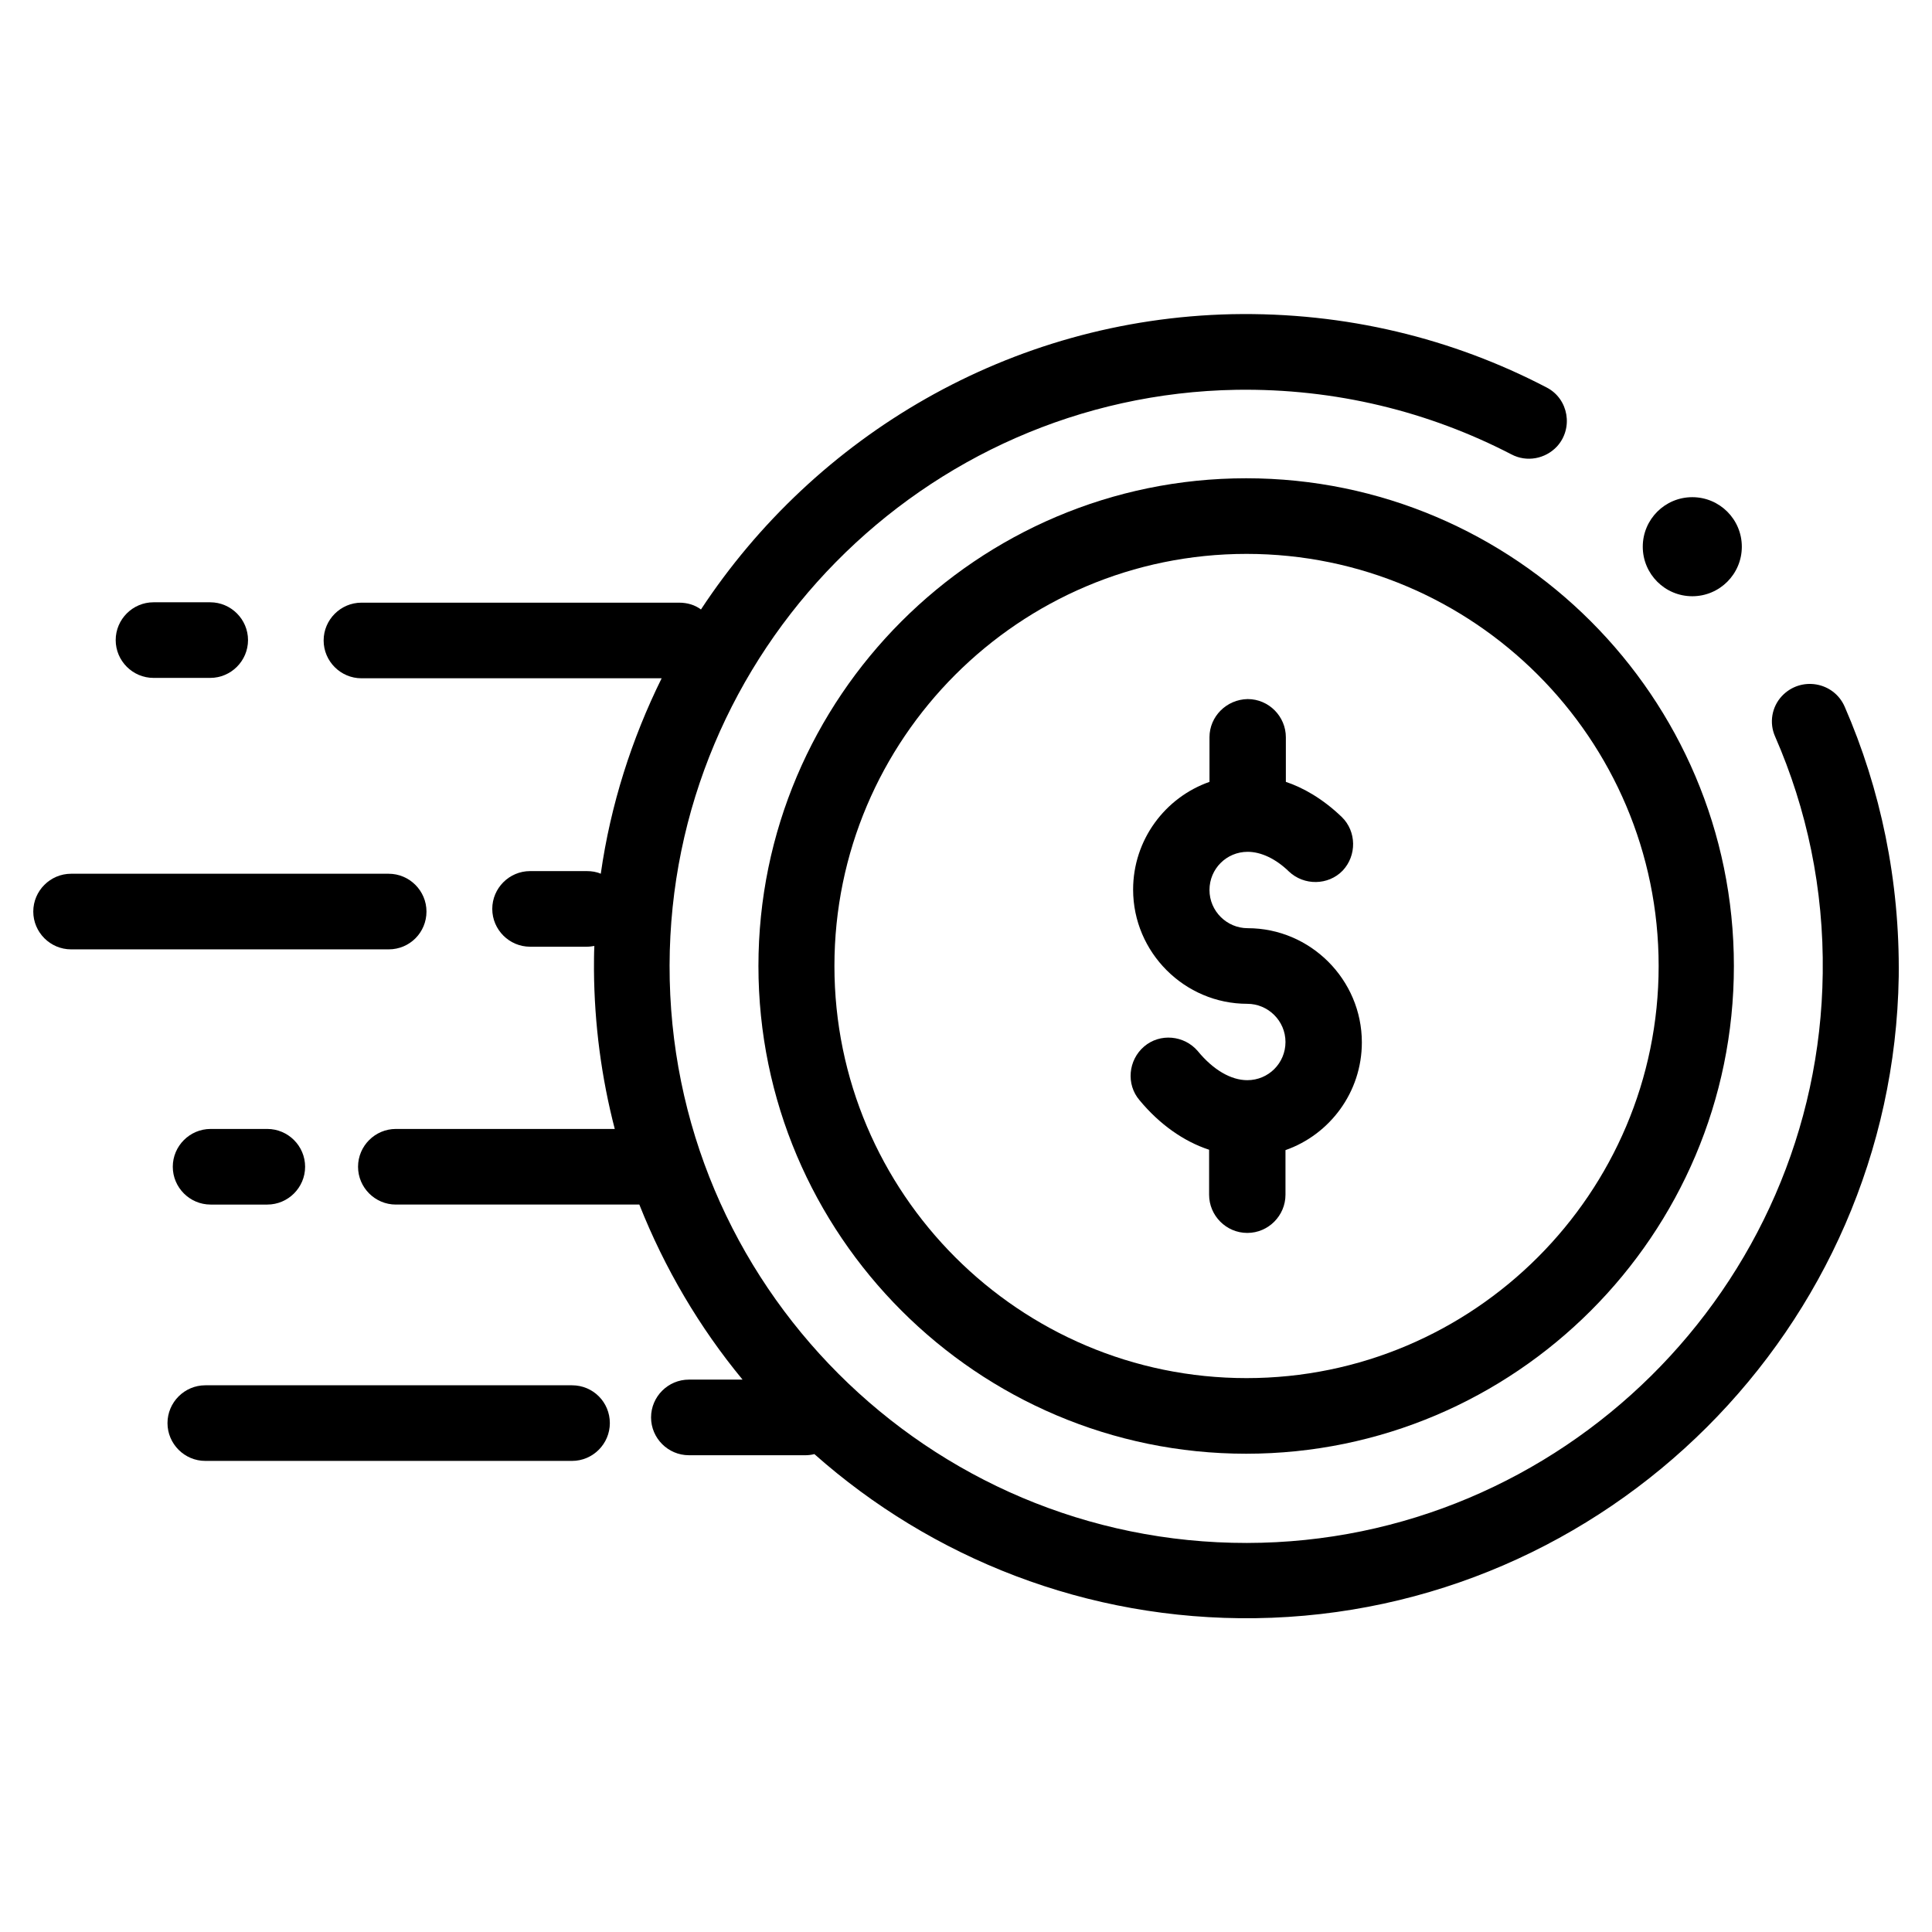
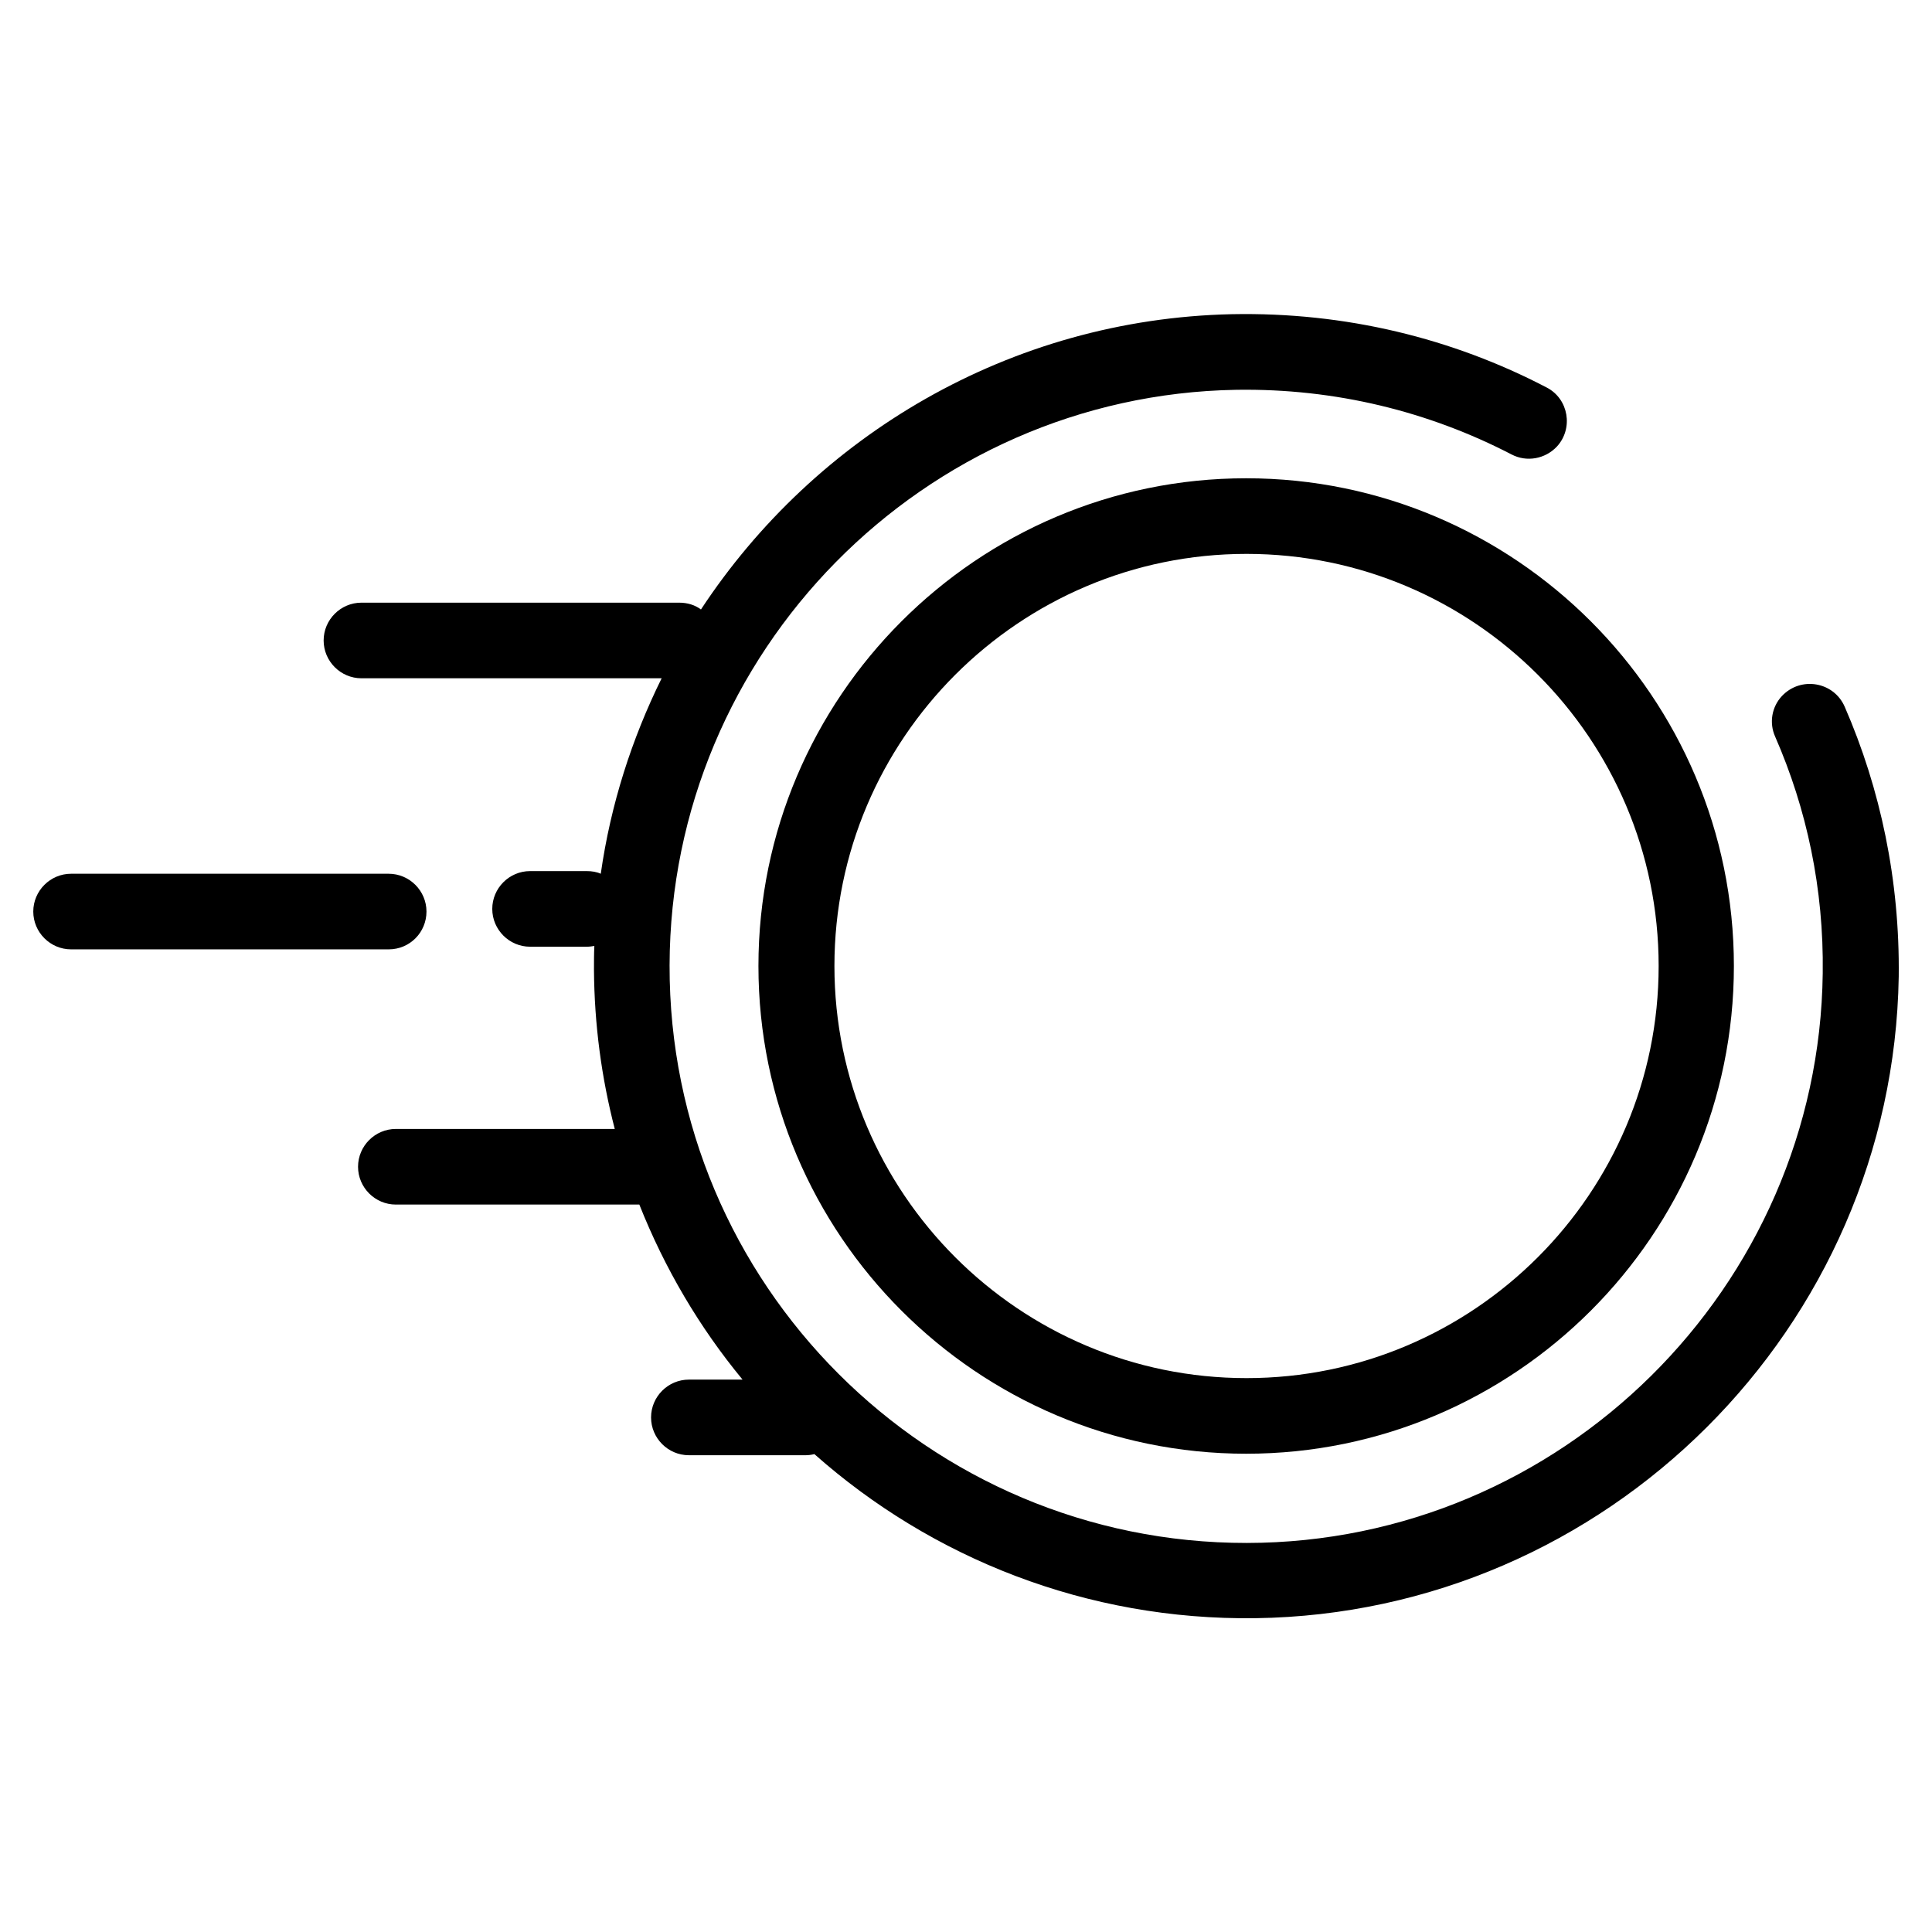
<svg xmlns="http://www.w3.org/2000/svg" version="1.1" id="Layer_1" x="0px" y="0px" viewBox="0 0 511 511" style="enable-background:new 0 0 511 511;" xml:space="preserve">
  <g>
    <path d="M200.6,255.5c0,71.1,57.9,129,129,129s129-57.9,129-129c0-71.1-57.9-129-129-129S200.6,184.4,200.6,255.5z M438.7,255.5   c0,60.1-48.9,109-109,109c-60.1,0-109-48.9-109-109c0-60.1,48.9-109,109-109C389.8,146.5,438.7,195.4,438.7,255.5z" />
-     <path d="M319.9,195v11.8c-11.7,4.1-20.2,15.3-20.2,28.5c0,16.6,13.6,30.2,30.2,30.2c5.5,0,10.1,4.5,10.1,10.1s-4.5,10.1-10.1,10.1   c-4.3,0-9-2.7-13.1-7.7c-3.6-4.2-10-4.8-14.2-1.2c-4.2,3.6-4.8,10-1.2,14.2c5.3,6.4,11.7,10.9,18.4,13.1V316   c0,5.5,4.5,10.1,10.1,10.1S340,321.5,340,316v-11.8c11.7-4.1,20.2-15.3,20.2-28.5c0-16.6-13.6-30.2-30.2-30.2   c-5.5,0-10.1-4.5-10.1-10.1s4.5-10.1,10.1-10.1c3.5,0,7.4,1.8,10.9,5.2c4,3.8,10.4,3.7,14.2-0.2c3.8-4,3.7-10.4-0.2-14.2   c-5.1-4.9-10.3-7.8-14.8-9.3V195c0-5.5-4.5-10.1-10.1-10.1C324.4,185,319.9,189.5,319.9,195z" />
    <path d="M487.9,186.9c-2.9-6.6-11.6-8.1-16.6-2.8c-2.7,2.9-3.4,7.1-1.8,10.7c8.4,19.2,12.9,40.3,12.6,62.6   c-1,83.1-69.2,150.6-152.3,150.7c-84.3,0.1-152.9-68.5-152.7-152.8c0.2-82.8,67.1-150.8,149.9-152.2c26.3-0.4,51,5.8,72.8,17.1   c4,2.1,8.9,1.2,12-2.1c4.4-4.8,3.1-12.6-2.7-15.6c-24.9-13-53.2-20-83.3-19.4c-58.7,1.3-110.2,32.2-140.4,78.1   c-1.6-1.2-3.6-1.8-5.8-1.8h-84c-5.5,0-10,4.5-10,10s4.5,10,10,10H175c-7.9,16-13.5,33.4-16.1,51.7c-1.1-0.5-2.4-0.7-3.7-0.7h-15   c-5.5,0-10,4.5-10,10s4.5,10,10,10h15c0.7,0,1.4-0.1,2-0.2c-0.1,2.1-0.1,4.2-0.1,6.3c0.1,14.5,2,28.6,5.5,42.1h-57.9   c-5.5,0-10,4.5-10,10s4.5,10,10,10h64.4c6.7,16.9,15.9,32.5,27.3,46.3h-14.2c-5.5,0-10,4.5-10,10s4.5,10,10,10H213   c0.8,0,1.6-0.1,2.4-0.3c31,27.5,72,44,116.7,43.4c92.9-1.3,168.6-76.8,170.1-169.7C502.5,232.9,497.4,208.7,487.9,186.9z" />
-     <circle cx="447.6" cy="144.6" r="13.1" />
    <path d="M112.8,241.1c0-5.5-4.5-10-10-10h-84c-5.5,0-10,4.5-10,10s4.5,10,10,10h84C108.4,251.1,112.8,246.6,112.8,241.1z" />
-     <path d="M151.3,366.4h-97c-5.5,0-10,4.5-10,10s4.5,10,10,10h97c5.5,0,10-4.5,10-10S156.9,366.4,151.3,366.4z" />
-     <path d="M40.6,179.3h15c5.5,0,10-4.5,10-10s-4.5-10-10-10h-15c-5.5,0-10,4.5-10,10S35.1,179.3,40.6,179.3z" />
-     <path d="M55.7,298.6c-5.5,0-10,4.5-10,10s4.5,10,10,10h15c5.5,0,10-4.5,10-10s-4.5-10-10-10H55.7z" />
  </g>
</svg>